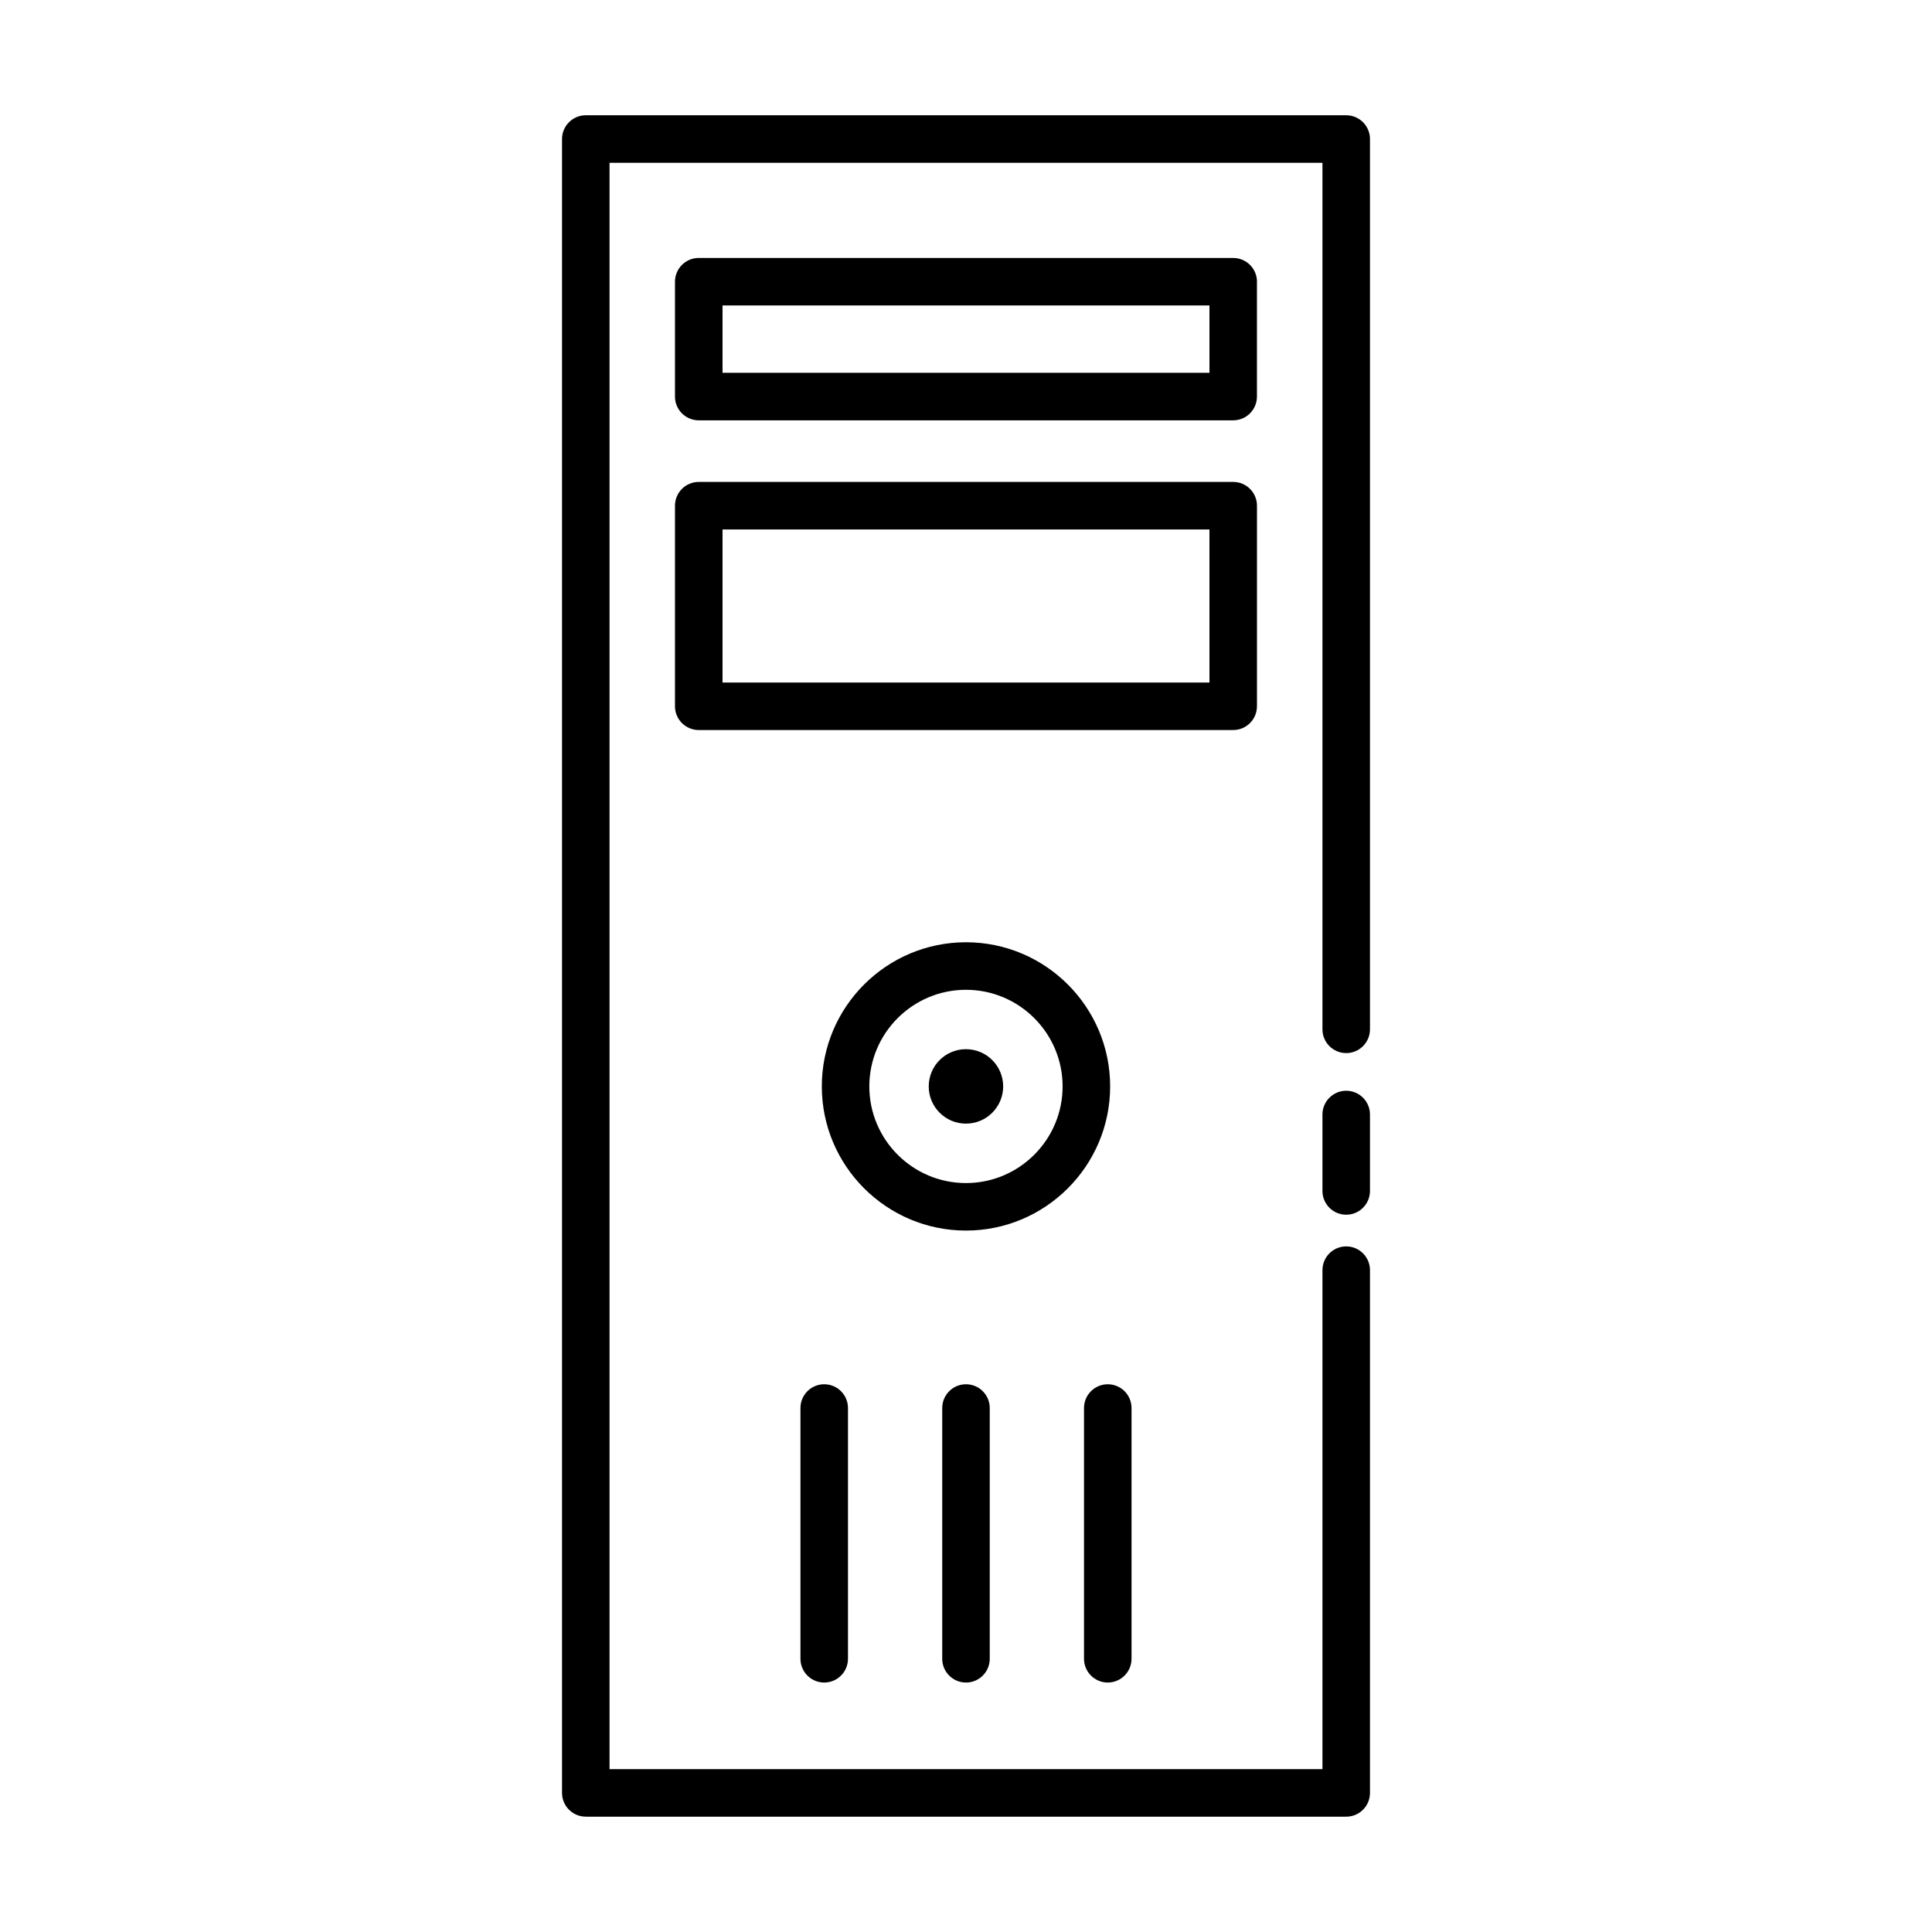
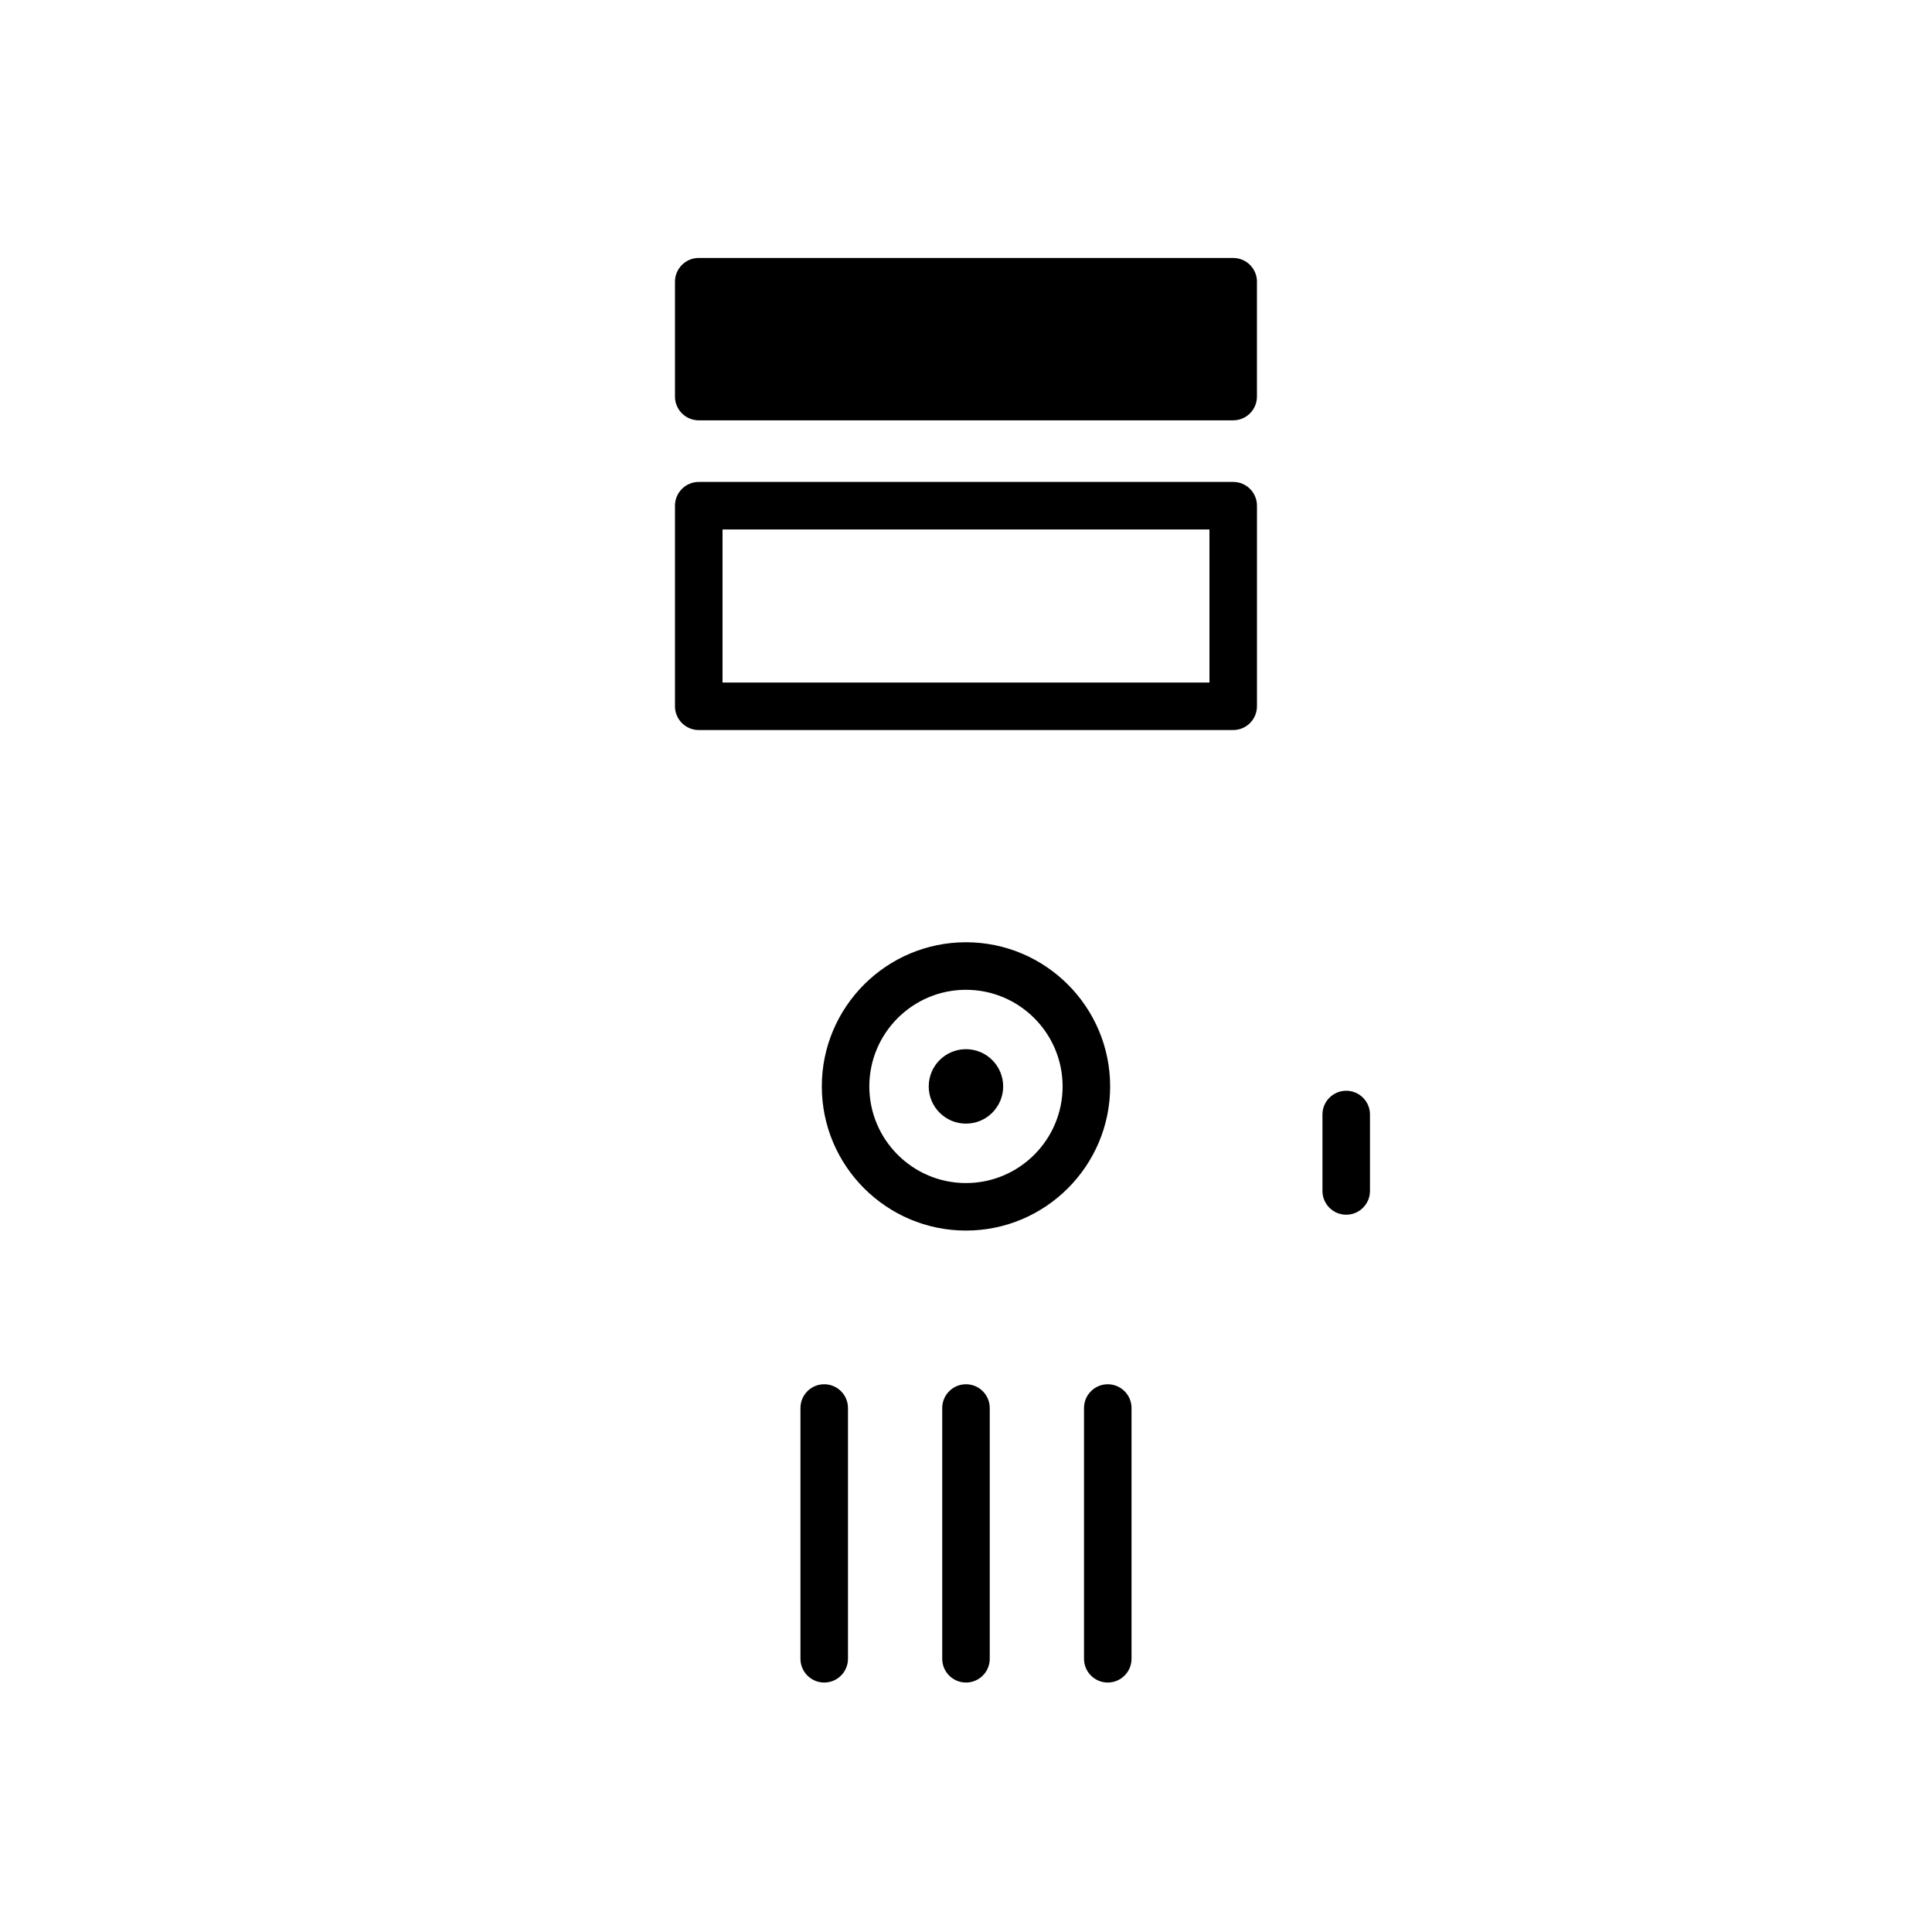
<svg xmlns="http://www.w3.org/2000/svg" fill="#000000" width="800px" height="800px" version="1.1" viewBox="144 144 512 512">
  <g>
    <path d="m356.13 517.14v66.453c0 3.477 2.82 6.297 6.297 6.297 3.477 0 6.297-2.82 6.297-6.297v-66.453c0-3.477-2.82-6.297-6.297-6.297-3.477-0.004-6.297 2.82-6.297 6.297z" />
    <path d="m393.7 517.14v66.453c0 3.477 2.82 6.297 6.297 6.297 3.477 0 6.297-2.82 6.297-6.297v-66.453c0-3.477-2.82-6.297-6.297-6.297-3.473-0.004-6.297 2.82-6.297 6.297z" />
    <path d="m437.57 589.89c3.477 0 6.297-2.82 6.297-6.297v-66.453c0-3.477-2.82-6.297-6.297-6.297-3.477 0-6.297 2.82-6.297 6.297v66.453c0 3.473 2.82 6.297 6.297 6.297z" />
-     <path d="m299.24 625.44h201.52c3.477 0 6.297-2.82 6.297-6.297v-138.54c0-3.477-2.82-6.297-6.297-6.297-3.477 0-6.297 2.82-6.297 6.297v132.24h-188.93v-425.7h188.93v229.64c0 3.477 2.82 6.297 6.297 6.297 3.477 0 6.297-2.82 6.297-6.297v-235.94c0-3.477-2.82-6.297-6.297-6.297h-201.52c-3.477 0-6.297 2.82-6.297 6.297v438.29c-0.004 3.481 2.82 6.301 6.297 6.301z" />
-     <path d="m477.11 218.66c0-3.477-2.82-6.297-6.297-6.297l-141.64-0.004c-3.477 0-6.297 2.82-6.297 6.297v30.441c0 3.477 2.82 6.297 6.297 6.297h141.63c3.477 0 6.297-2.82 6.297-6.297v-30.438zm-12.594 24.141h-129.04v-17.844h129.04l0.004 17.844z" />
+     <path d="m477.11 218.66c0-3.477-2.82-6.297-6.297-6.297l-141.64-0.004c-3.477 0-6.297 2.82-6.297 6.297v30.441c0 3.477 2.82 6.297 6.297 6.297h141.63c3.477 0 6.297-2.82 6.297-6.297v-30.438zm-12.594 24.141h-129.04h129.04l0.004 17.844z" />
    <path d="m477.11 331.17v-53.156c0-3.477-2.82-6.297-6.297-6.297h-141.64c-3.477 0-6.297 2.82-6.297 6.297v53.156c0 3.477 2.82 6.297 6.297 6.297h141.63c3.481 0 6.301-2.82 6.301-6.297zm-12.594-6.297h-129.04v-40.562h129.04l0.004 40.562z" />
    <path d="m438.2 431.91c0-21.07-17.141-38.203-38.207-38.203-21.07 0-38.203 17.141-38.203 38.203s17.133 38.203 38.203 38.203c21.066 0 38.207-17.137 38.207-38.203zm-38.211 25.613c-14.121 0-25.609-11.488-25.609-25.609s11.488-25.609 25.609-25.609c14.125 0 25.613 11.488 25.613 25.609 0 14.117-11.484 25.609-25.613 25.609z" />
    <path d="m409.85 431.91c0 5.445-4.414 9.863-9.863 9.863s-9.863-4.418-9.863-9.863c0-5.449 4.414-9.867 9.863-9.867s9.863 4.418 9.863 9.867" />
    <path d="m500.76 433.06c-3.477 0-6.297 2.82-6.297 6.297v20.258c0 3.477 2.82 6.297 6.297 6.297 3.477 0 6.297-2.82 6.297-6.297v-20.258c0-3.481-2.82-6.297-6.297-6.297z" />
  </g>
</svg>